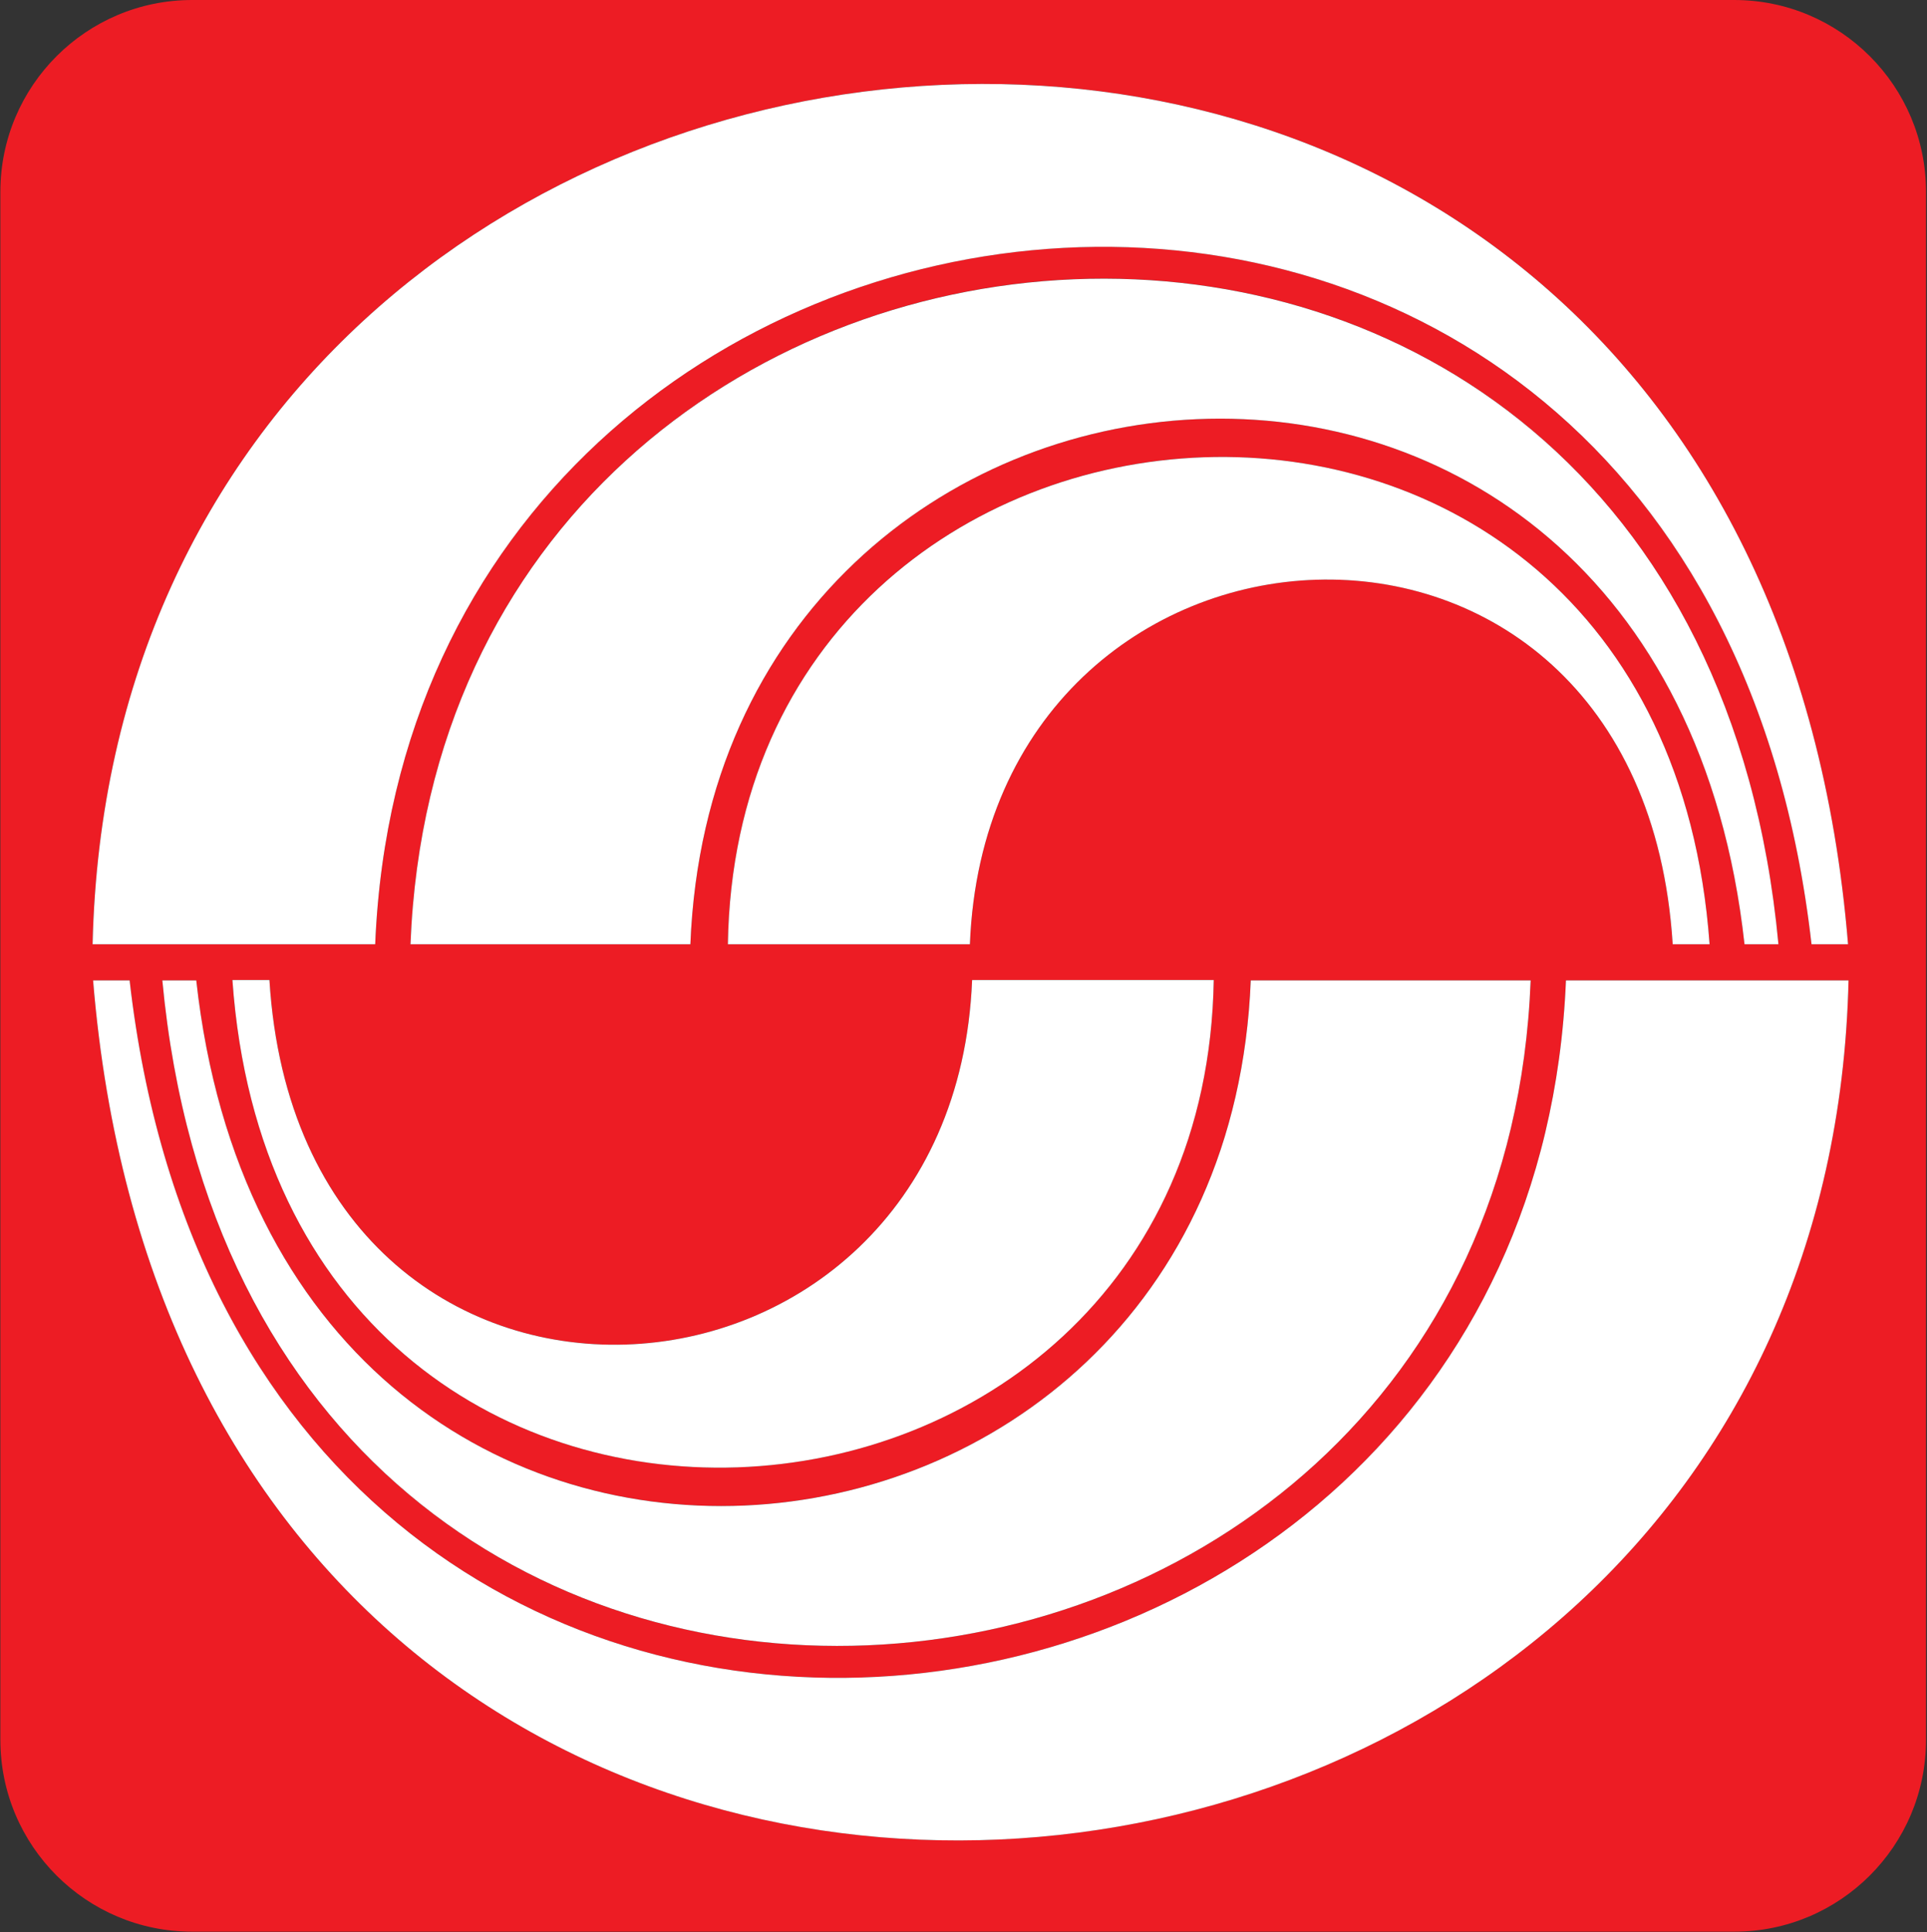
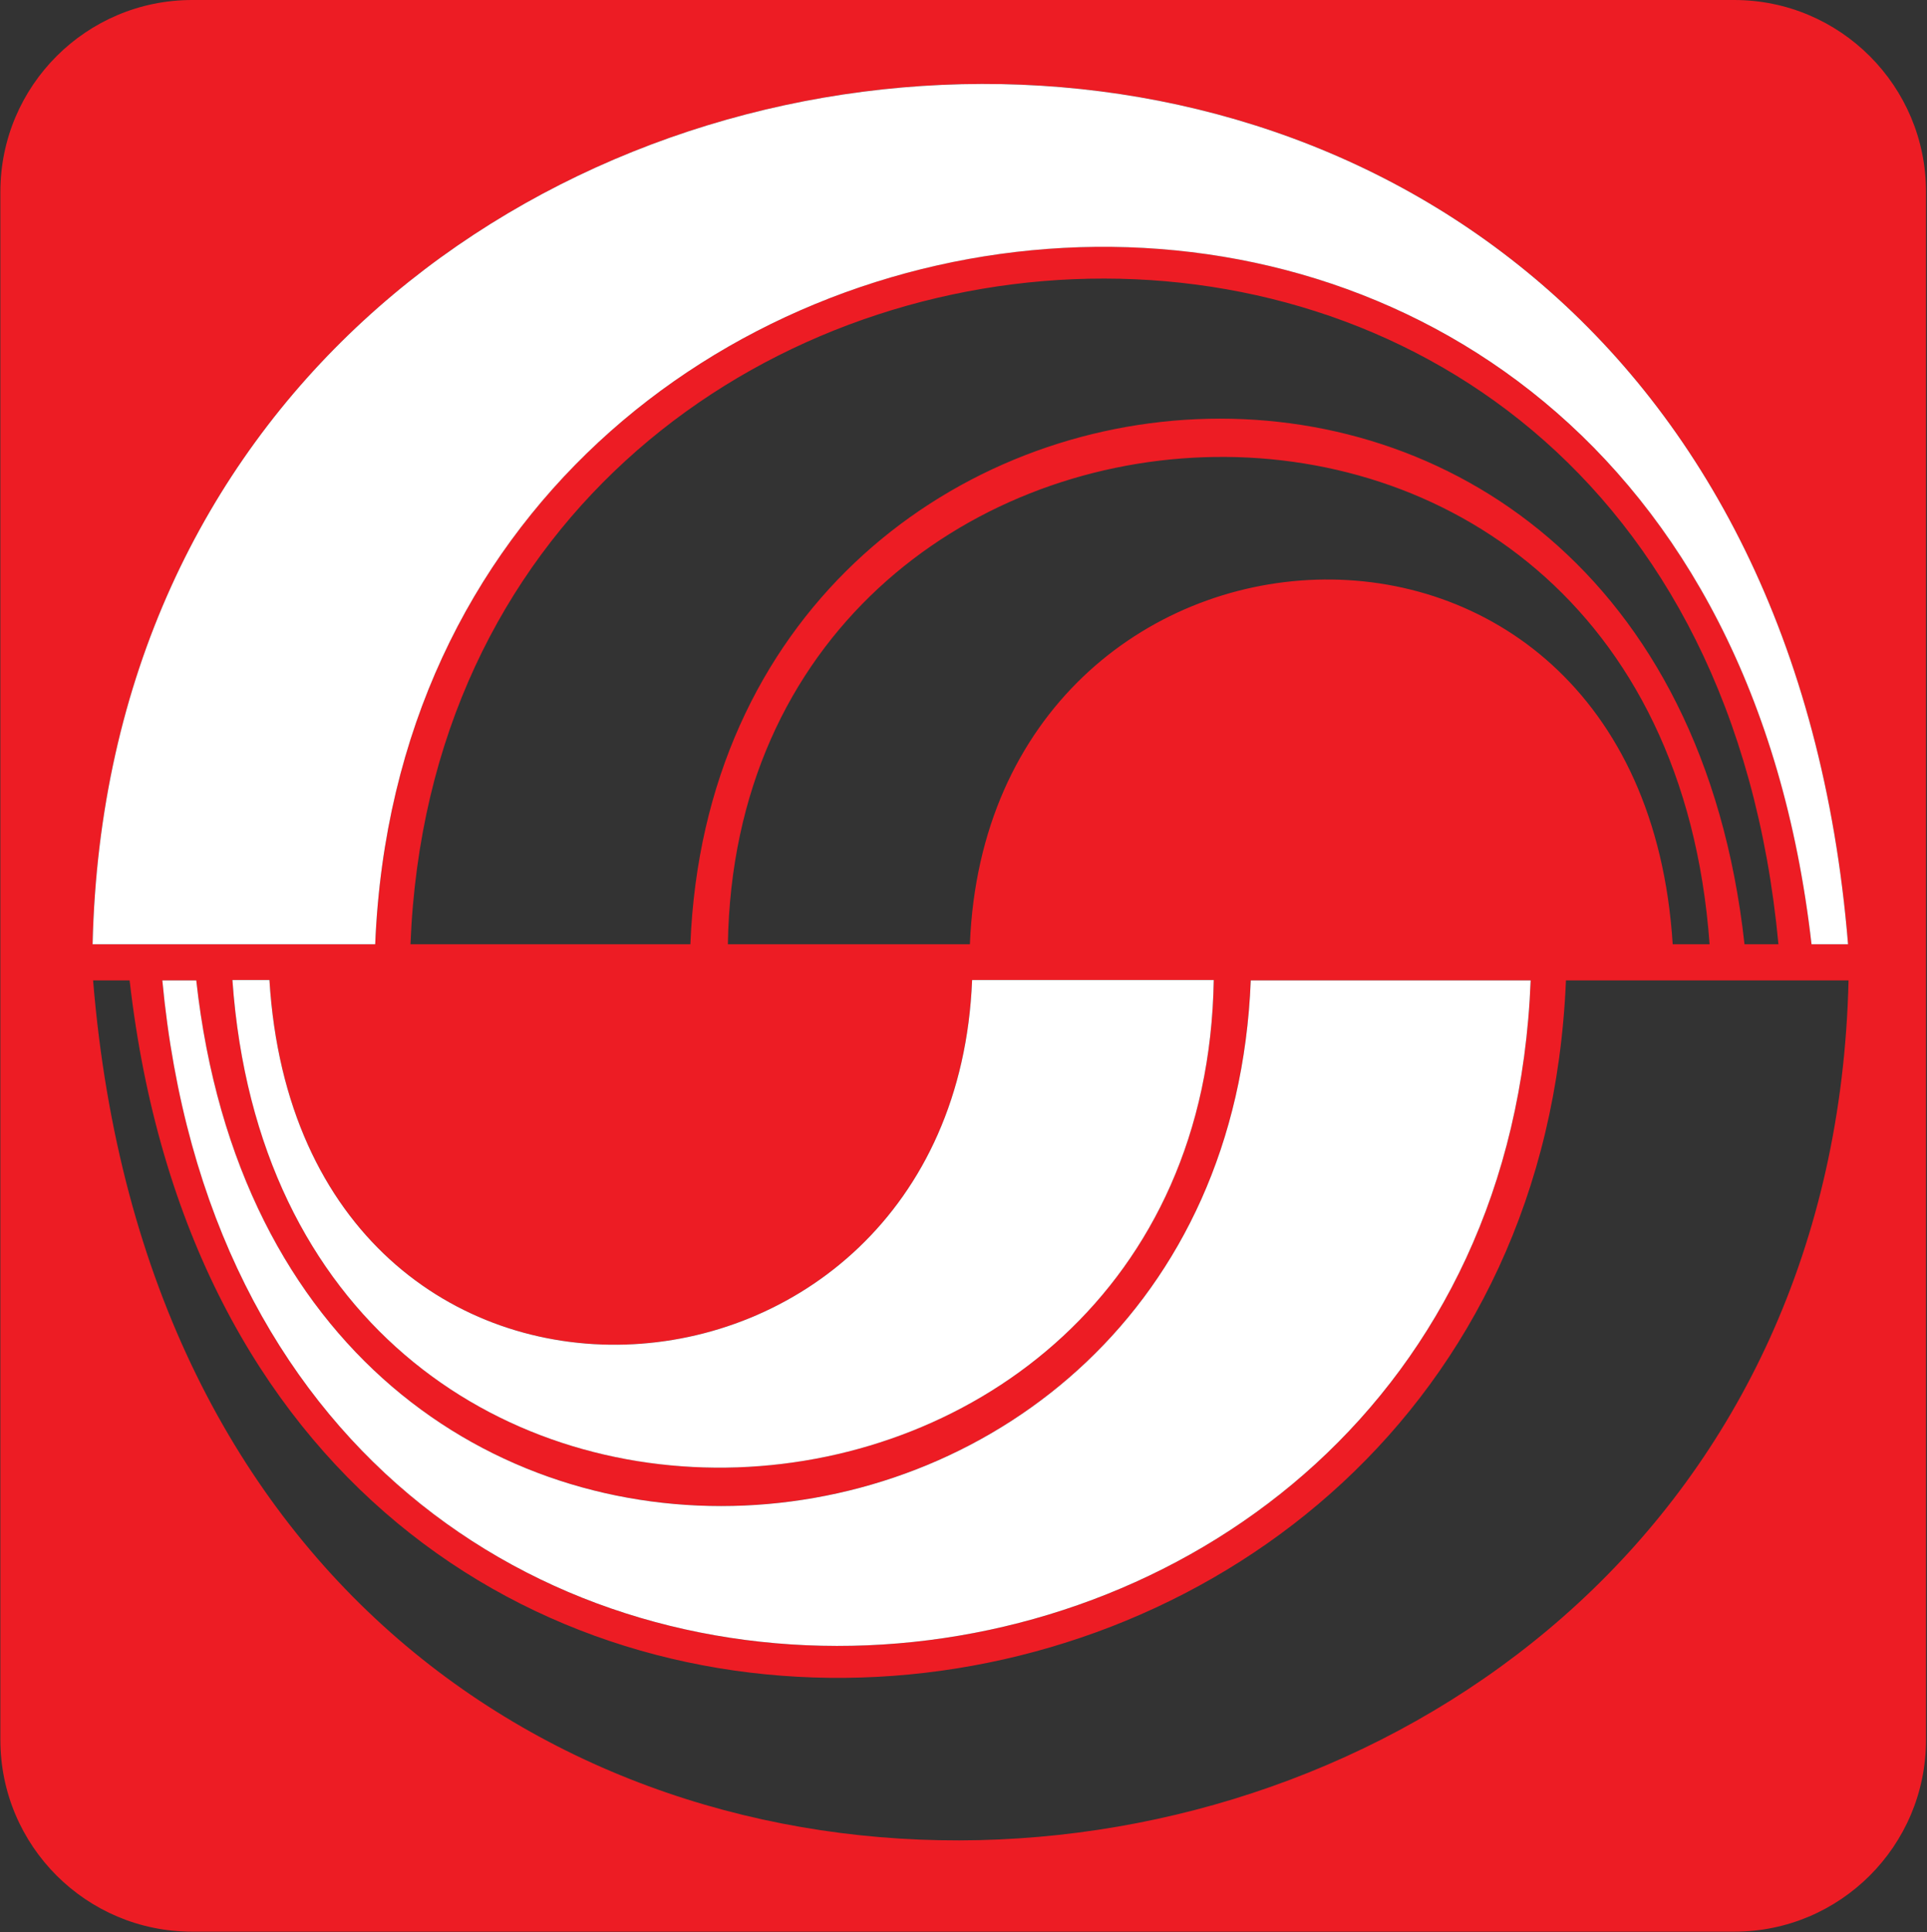
<svg xmlns="http://www.w3.org/2000/svg" version="1.2" viewBox="0 0 1567 1571" width="1567" height="1571">
  <rect x="0" y="0" width="1567" height="1571" fill="#333333" stroke="none" />
  <title>gar-logo-svg</title>
  <style>
		.s0 { fill: #ed1c24 } 
		.s1 { fill: #ffffff } 
	</style>
  <g id="Layer">
    <g id="Layer">
      <path id="Layer" fill-rule="evenodd" class="s0" d="m0.3 156c0-86.1 69.8-156 156-156h1253.9c86.2 0 156 69.9 156 156v1258.5c0 86.2-69.8 156-156 156h-1253.9c-86.2 0-156-69.8-156-156zm1502.9 641.1h-229.8c-28.7 696.5-1075.2 813.4-1168 0h-29.7c81.4 992.4 1407.3 870.1 1427.5 0zm-258.5 0h-227.6c-21.3 533.4-790.6 605-857.5 0h-27.6c71.8 764.9 1086.5 676.6 1112.7 0zm-257.7-0.4h-196.5c-15.2 377.9-545.9 412.6-571.4 0h-30.1c39.3 555.1 789.8 501.6 798 0zm-911.7-29h229.8c28.7-696.5 1075.2-813.4 1168 0h29.7c-81.4-992.8-1407.3-870.5-1427.5 0zm258.5 0h227.6c21.3-533.4 790.6-605 857.2 0h27.6c-71.5-764.9-1085.9-677-1112.4 0zm258.1 0h196.8c14.9-377.8 545.6-412.6 571.5 0h30c-40-554.7-790.5-501.2-798.3 0z" />
      <g id="Layer">
        <path id="Layer" fill-rule="evenodd" class="s1" d="m75.3 767.7h229.8c28.7-696.4 1075.2-813.4 1168 0h29.7c-81.4-992.7-1407.3-870.5-1427.5 0z" />
-         <path id="Layer" fill-rule="evenodd" class="s1" d="m333.8 767.7h227.6c21.3-533.4 790.6-605 857.2 0h27.6c-71.5-764.8-1085.9-676.9-1112.4 0z" />
-         <path id="Layer" fill-rule="evenodd" class="s1" d="m591.9 767.7h196.8c14.9-377.8 545.6-412.5 571.5 0h30c-40-554.7-790.5-501.1-798.3 0z" />
-         <path id="Layer" fill-rule="evenodd" class="s1" d="m1503.2 797.1h-229.8c-28.7 696.5-1075.2 813.4-1168 0h-29.7c81.4 992.4 1407.3 870.2 1427.5 0z" />
        <path id="Layer" fill-rule="evenodd" class="s1" d="m1244.7 797.1h-227.6c-21.3 533.5-790.6 605-857.5 0h-27.6c71.8 764.9 1086.5 676.6 1112.7 0z" />
        <path id="Layer" fill-rule="evenodd" class="s1" d="m987 796.8h-196.5c-15.2 377.8-545.9 412.5-571.4 0h-30.1c39.3 555 789.8 501.5 798 0z" />
      </g>
    </g>
  </g>
</svg>